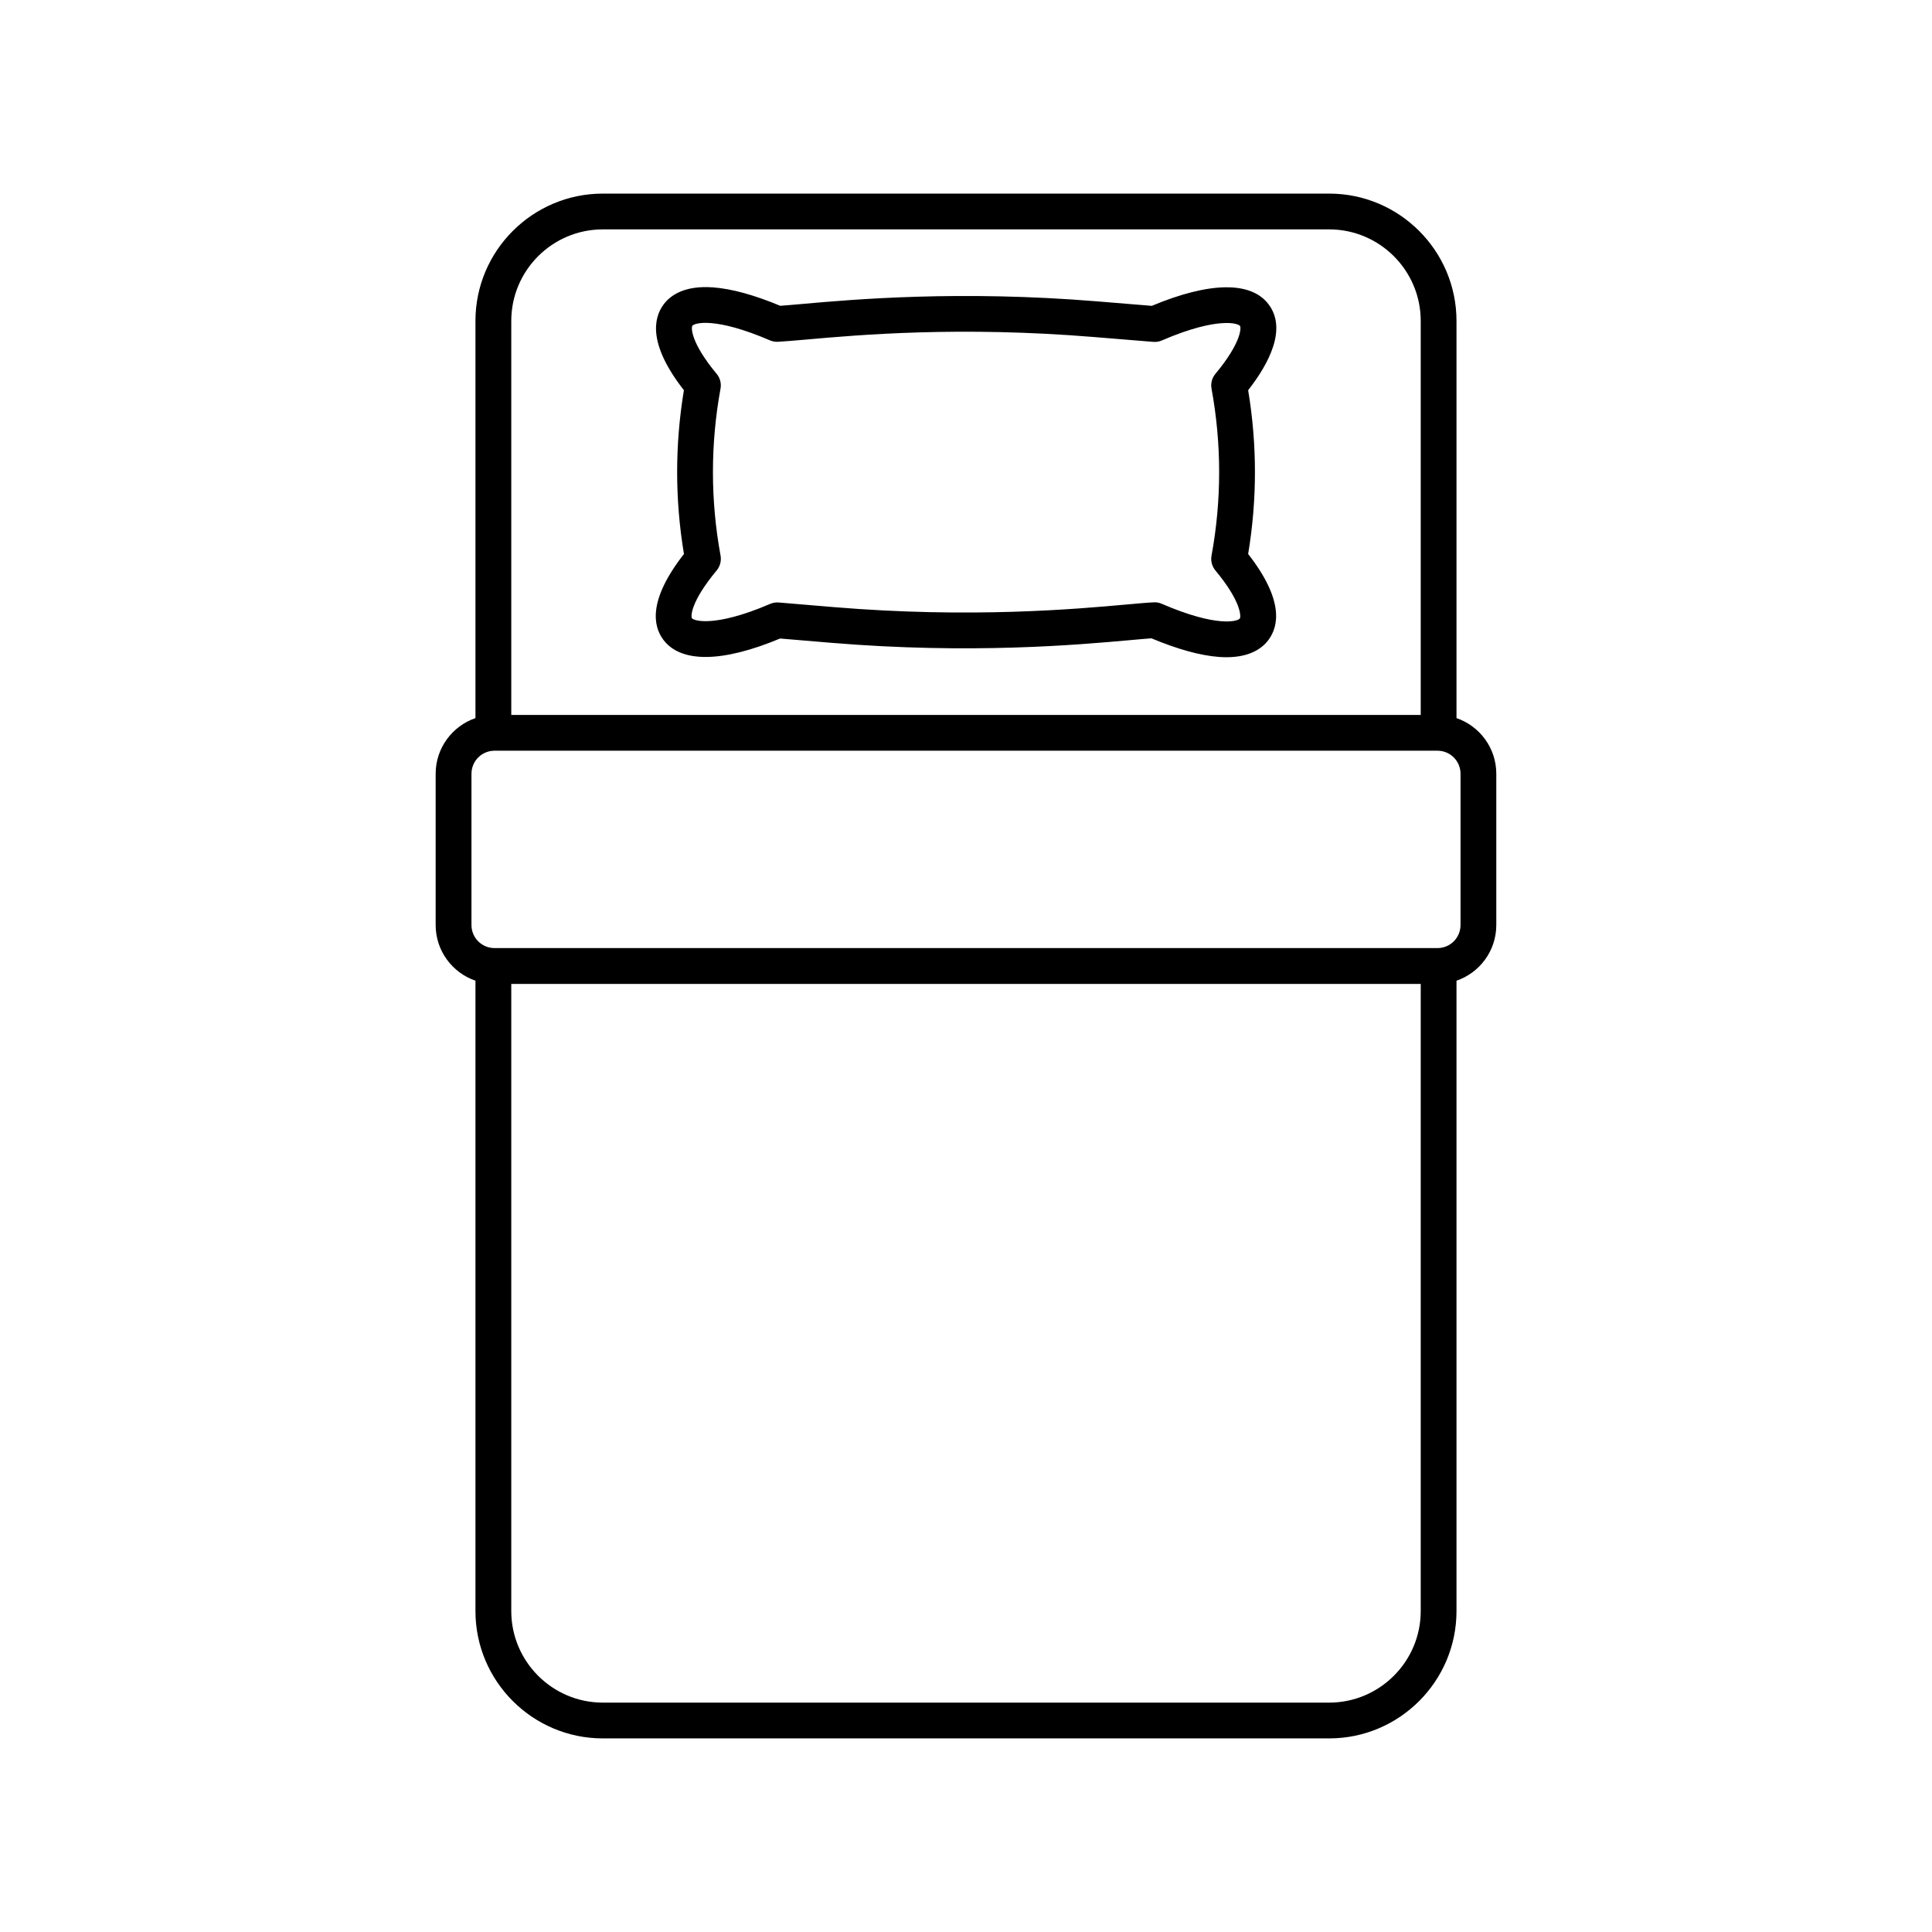
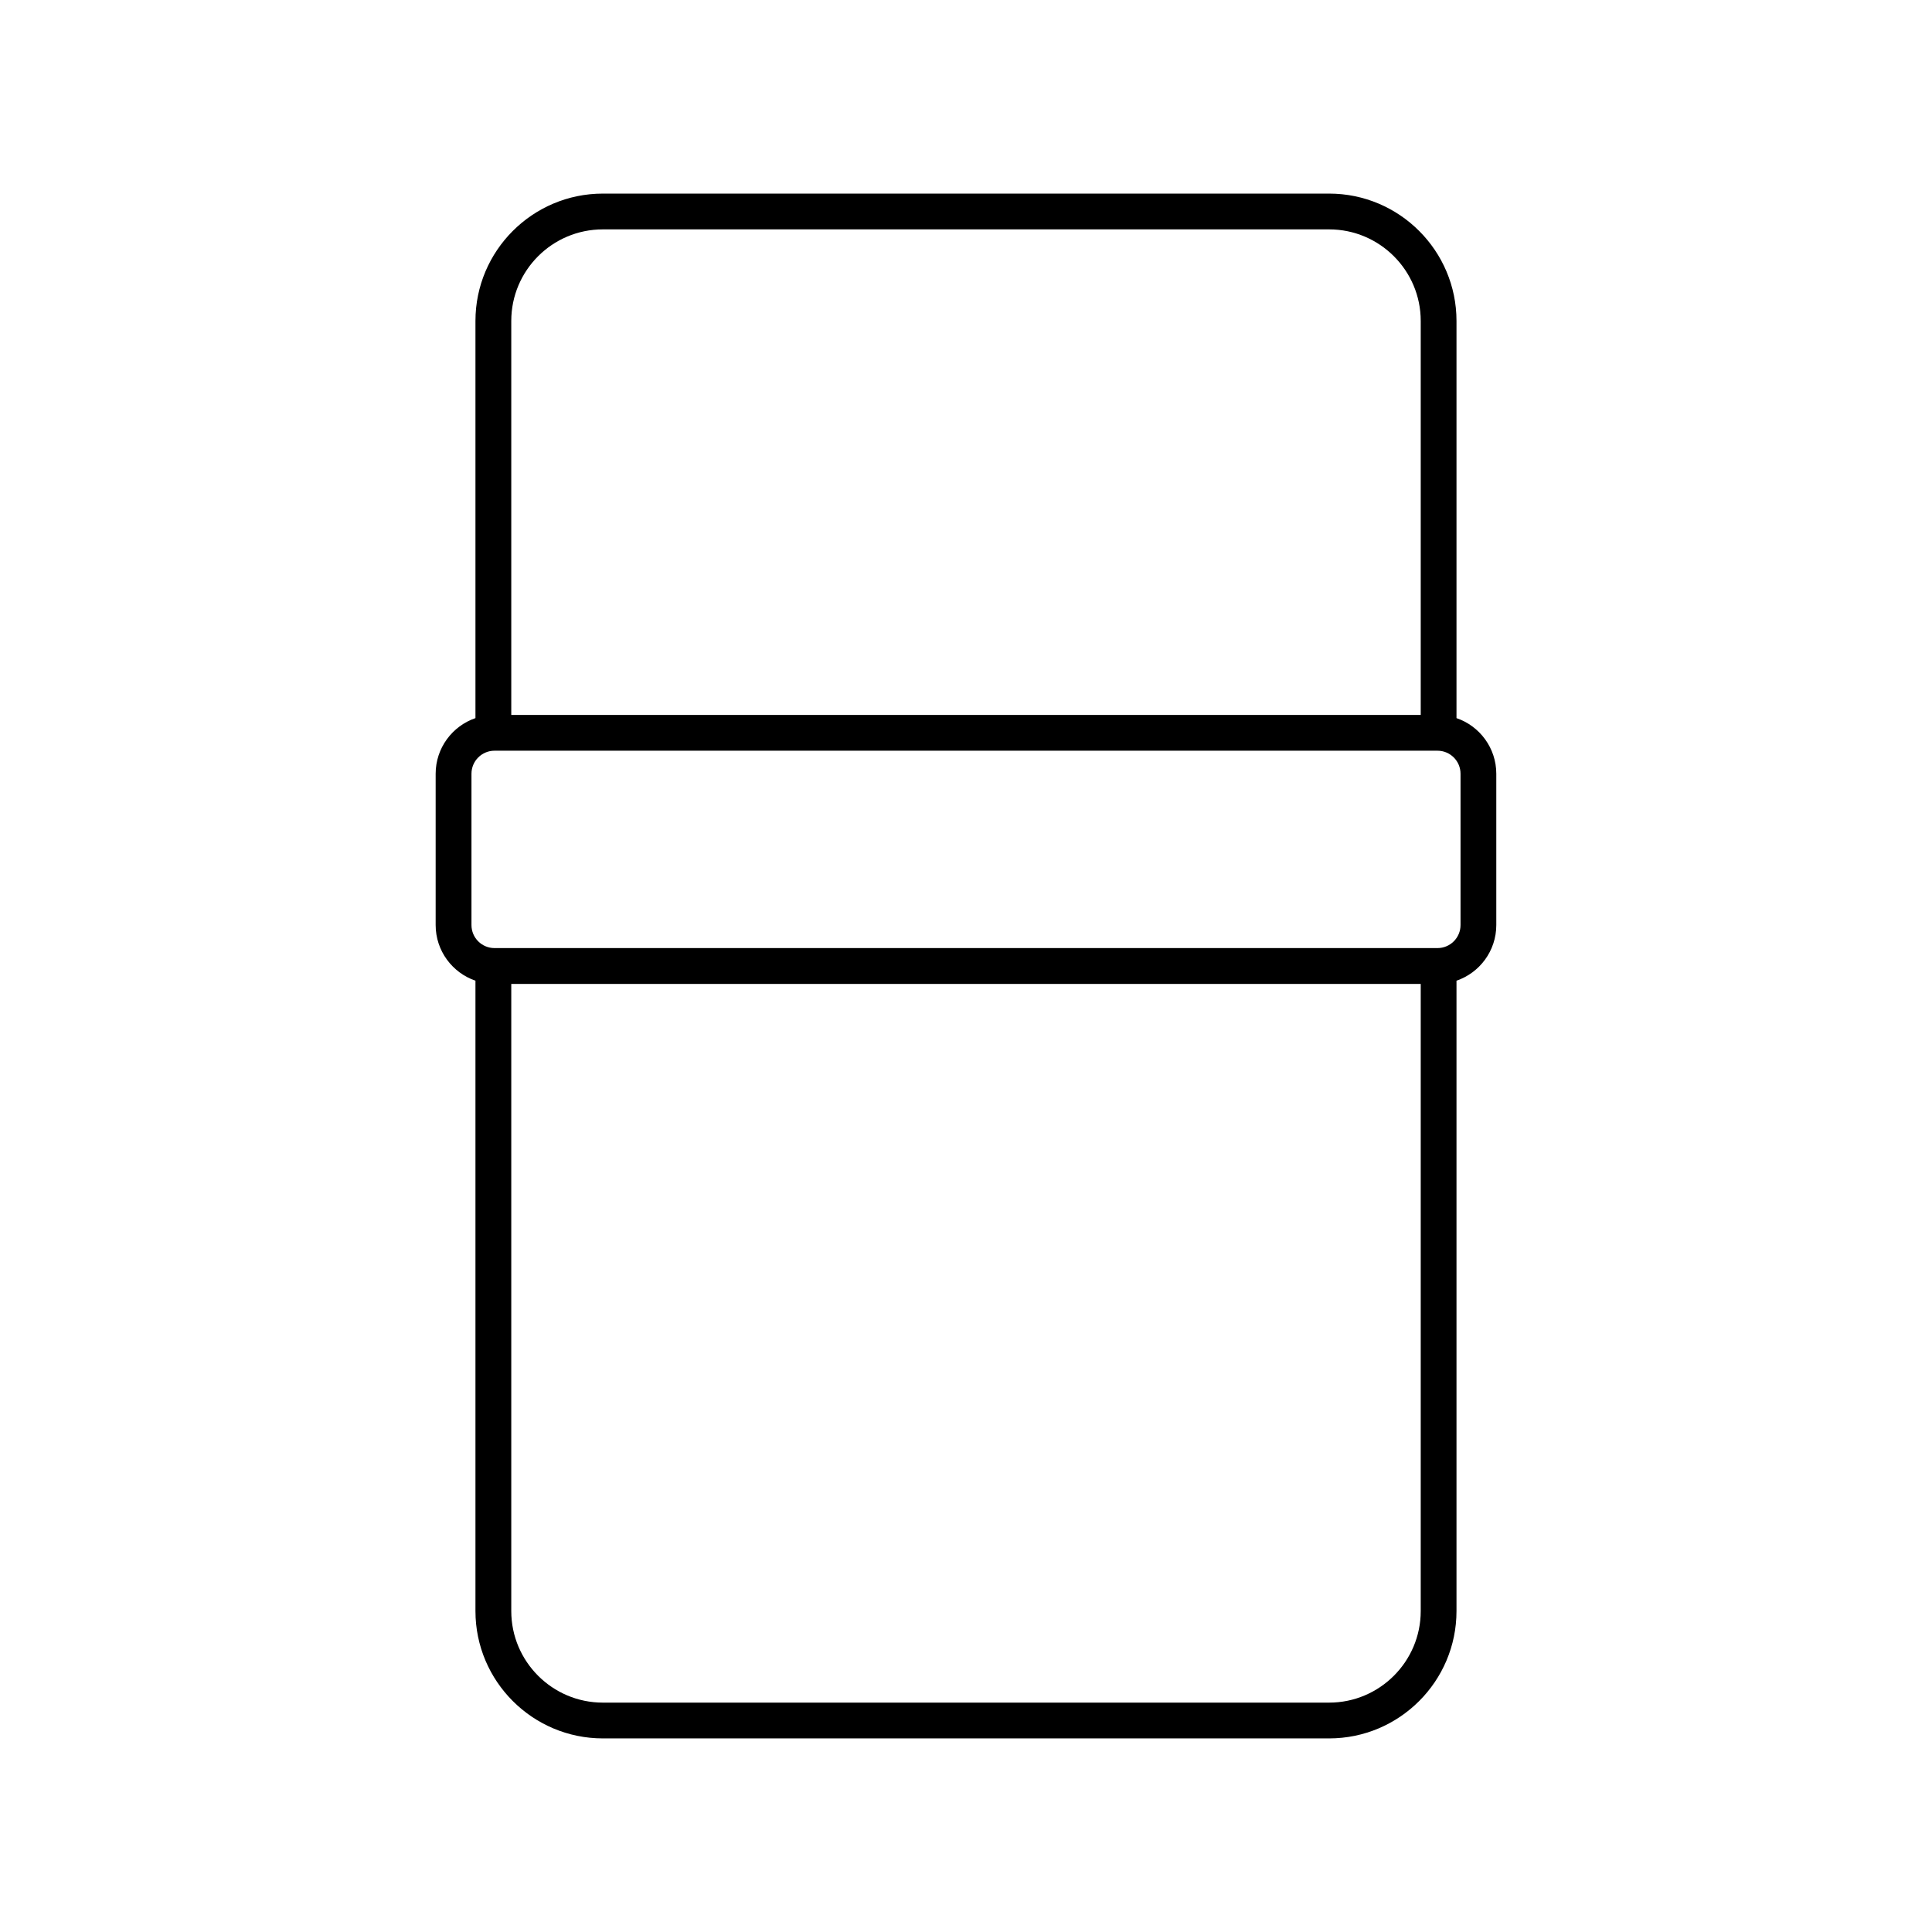
<svg xmlns="http://www.w3.org/2000/svg" width="200" zoomAndPan="magnify" viewBox="0 0 150 150" height="200" preserveAspectRatio="xMidYMid meet" version="1.2">
  <defs>
    <clipPath id="e0bb083fd0">
      <path d="M 33.824 15.027 L 116.172 15.027 L 116.172 134.969 L 33.824 134.969 Z M 33.824 15.027 " />
    </clipPath>
  </defs>
  <g id="d17c90b214">
-     <path style=" stroke:none;fill-rule:nonzero;fill:#000000;fill-opacity:1;" d="M 55.945 43.145 C 55.156 38.84 55.156 34.473 55.941 30.168 C 56.016 29.762 55.906 29.344 55.641 29.027 C 53.605 26.582 53.66 25.418 53.754 25.293 C 53.918 25.074 55.508 24.586 59.781 26.426 C 59.977 26.508 60.188 26.547 60.402 26.535 C 60.926 26.508 61.641 26.445 62.543 26.367 C 66.719 25.996 74.496 25.309 84.957 26.168 L 89.539 26.543 C 89.766 26.562 89.992 26.523 90.203 26.434 C 92.504 25.441 93.984 25.156 94.824 25.094 C 95.824 25.016 96.215 25.223 96.273 25.301 C 96.367 25.426 96.406 26.57 94.363 29.027 C 94.098 29.344 93.988 29.762 94.062 30.168 C 94.852 34.473 94.852 38.84 94.062 43.145 C 93.988 43.551 94.098 43.969 94.359 44.285 C 96.402 46.738 96.352 47.895 96.258 48.023 C 96.09 48.242 94.492 48.734 90.191 46.875 C 90.02 46.801 89.832 46.762 89.641 46.762 C 89.617 46.762 89.594 46.762 89.57 46.766 C 89.055 46.789 88.348 46.855 87.457 46.934 C 83.531 47.289 75.367 48.02 64.746 47.137 L 60.457 46.777 C 60.23 46.758 60 46.797 59.793 46.887 C 57.52 47.867 56.039 48.148 55.199 48.211 C 54.18 48.289 53.781 48.078 53.723 48 C 53.629 47.879 53.598 46.742 55.645 44.285 C 55.906 43.969 56.016 43.551 55.945 43.145 Z M 51.496 49.664 C 52.855 51.484 56.07 51.453 60.566 49.574 L 64.516 49.906 C 75.375 50.809 83.703 50.062 87.703 49.703 C 88.391 49.641 88.961 49.59 89.398 49.559 C 91.422 50.406 93.184 50.895 94.633 51.004 C 94.84 51.02 95.035 51.027 95.223 51.027 C 97.07 51.027 98.012 50.316 98.48 49.688 C 99.305 48.586 99.664 46.547 96.906 43.012 C 97.609 38.793 97.609 34.52 96.906 30.297 C 98.523 28.227 99.93 25.551 98.5 23.637 C 97.145 21.824 93.926 21.863 89.426 23.746 L 85.184 23.398 C 74.488 22.52 66.254 23.246 62.297 23.598 C 61.598 23.66 61.02 23.711 60.574 23.742 C 58.555 22.898 56.801 22.418 55.359 22.312 C 53.129 22.148 52.047 22.938 51.527 23.629 C 50.707 24.73 50.344 26.77 53.098 30.297 C 52.398 34.52 52.398 38.793 53.102 43.012 C 50.336 46.551 50.684 48.574 51.496 49.664 " />
    <g clip-rule="nonzero" clip-path="url(#e0bb083fd0)">
      <path style=" stroke:none;fill-rule:nonzero;fill:#000000;fill-opacity:1;" d="M 113.395 71.82 C 113.395 72.809 112.594 73.609 111.605 73.609 L 38.395 73.609 C 37.406 73.609 36.605 72.809 36.605 71.82 L 36.605 60.074 C 36.605 59.086 37.406 58.285 38.395 58.285 L 111.605 58.285 C 112.594 58.285 113.395 59.086 113.395 60.074 Z M 103.195 132.191 L 46.805 132.191 C 42.883 132.191 39.695 129 39.695 125.082 L 39.695 76.391 L 110.305 76.391 L 110.305 125.082 C 110.305 129 107.113 132.191 103.195 132.191 Z M 46.805 17.809 L 103.195 17.809 C 107.113 17.809 110.305 20.996 110.305 24.918 L 110.305 55.508 L 39.695 55.508 L 39.695 24.918 C 39.695 20.996 42.883 17.809 46.805 17.809 Z M 113.082 55.754 L 113.082 24.918 C 113.082 19.465 108.645 15.031 103.195 15.031 L 46.805 15.031 C 41.352 15.031 36.914 19.465 36.914 24.918 L 36.914 55.754 C 35.121 56.367 33.824 58.074 33.824 60.074 L 33.824 71.82 C 33.824 73.824 35.121 75.527 36.914 76.141 L 36.914 125.082 C 36.914 130.535 41.352 134.969 46.805 134.969 L 103.195 134.969 C 108.645 134.969 113.082 130.535 113.082 125.082 L 113.082 76.141 C 114.879 75.527 116.172 73.824 116.172 71.82 L 116.172 60.074 C 116.172 58.074 114.879 56.367 113.082 55.754 " />
    </g>
  </g>
</svg>